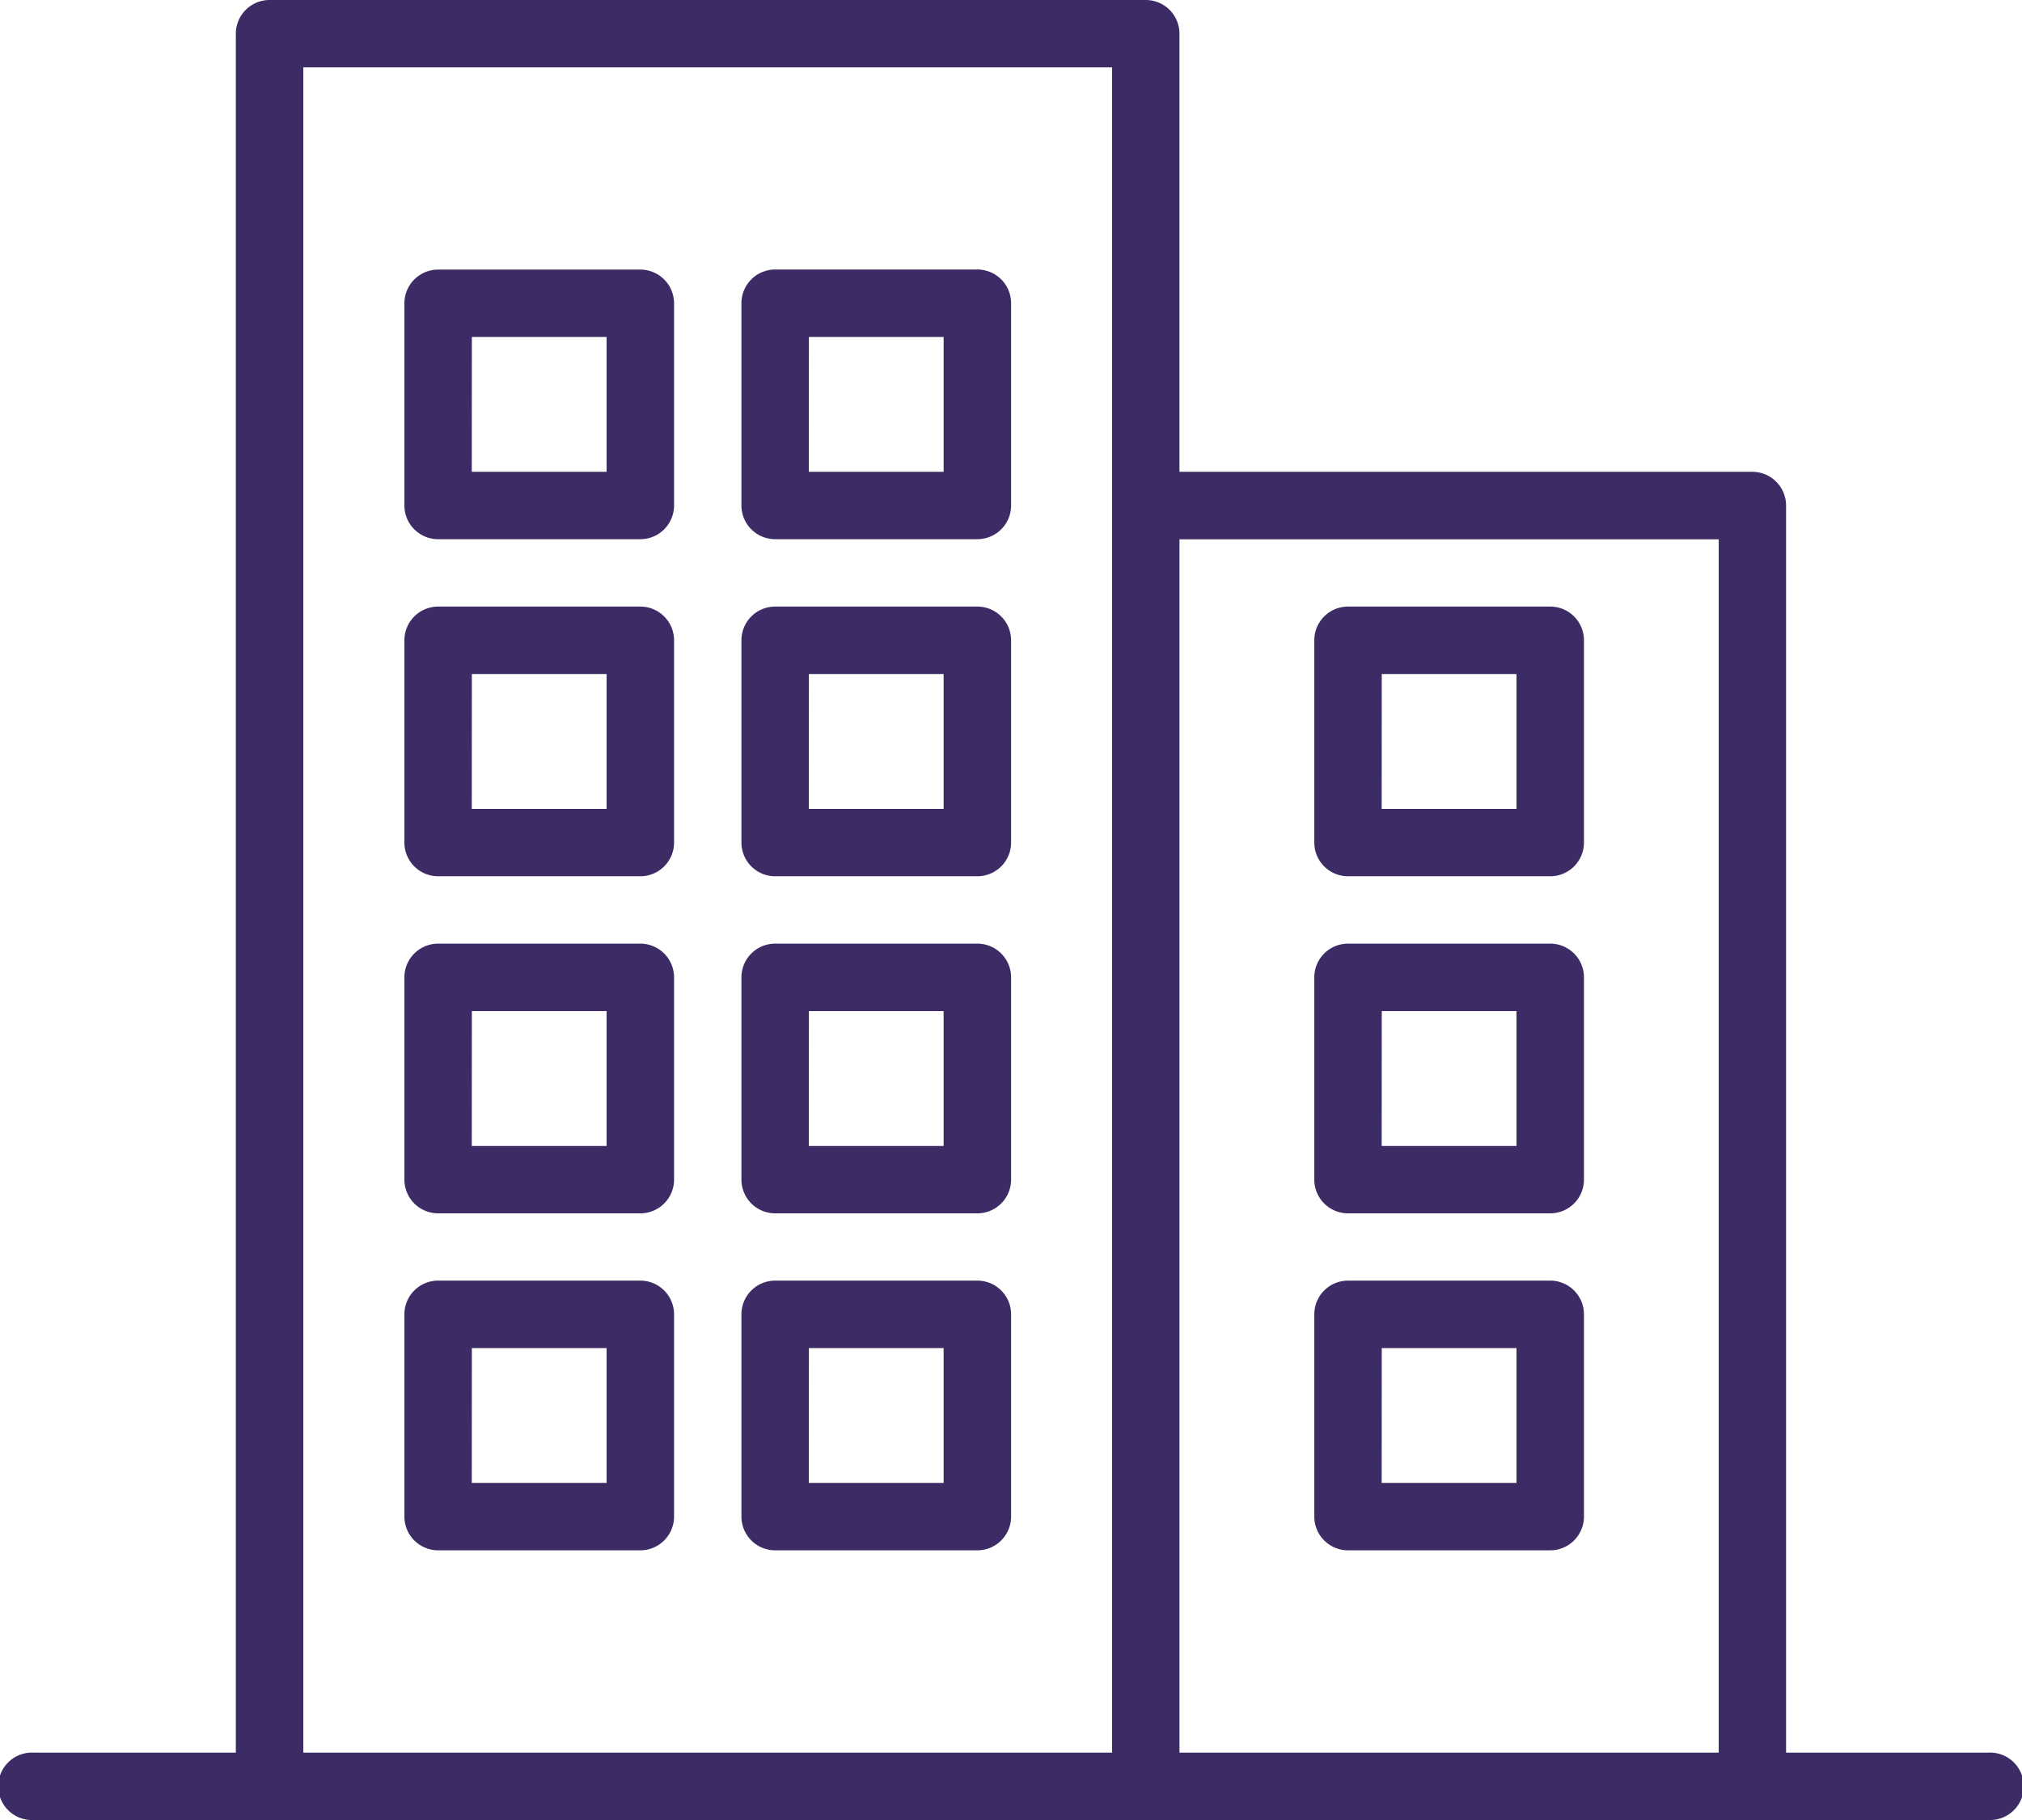
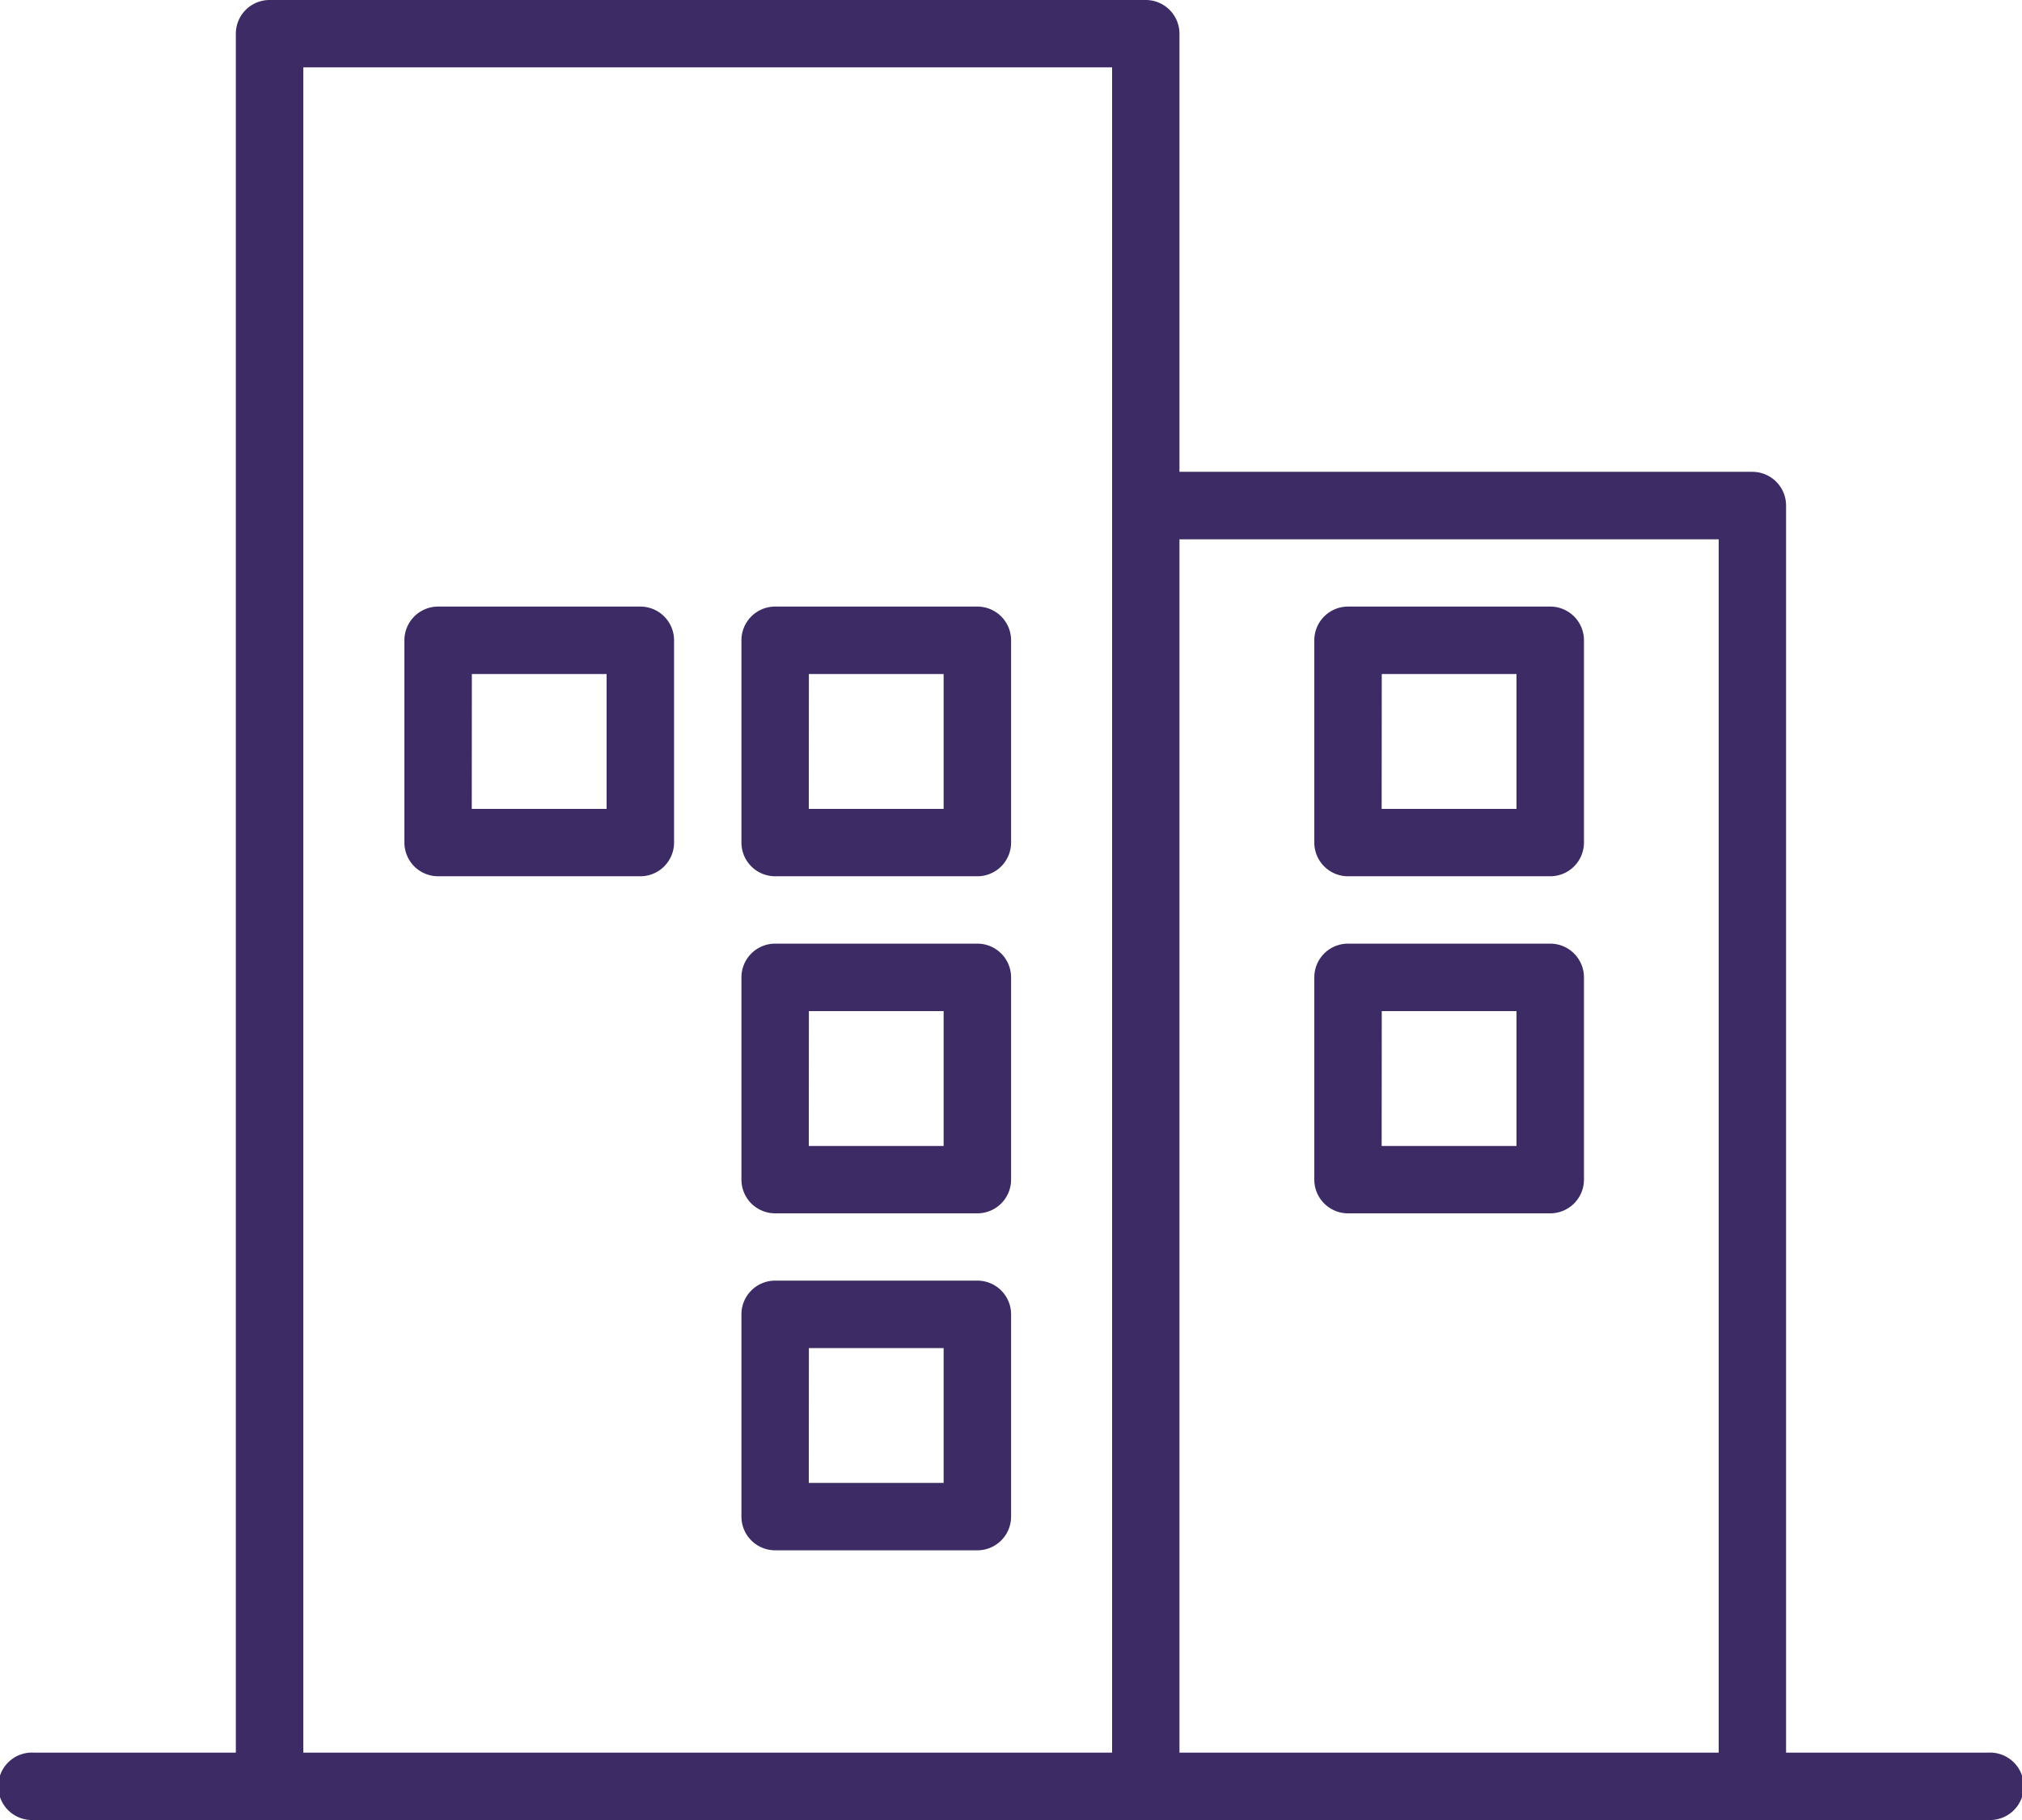
<svg xmlns="http://www.w3.org/2000/svg" width="22" height="19.8" viewBox="0 0 22 19.8">
  <g data-name="Group 9246">
    <g data-name="Group 9245">
      <path data-name="Path 14288" d="M21.633 43.067h-2.2V29.5a.367.367 0 0 0-.367-.367h-6.233v-4.766a.367.367 0 0 0-.366-.367H2.933a.367.367 0 0 0-.367.367v18.7H.367a.367.367 0 1 0 0 .733h21.266a.367.367 0 1 0 0-.733zm-9.533 0H3.3V24.733h8.8zm6.6 0h-5.867v-13.2H18.7z" transform="translate(0 -24)" style="fill:#3c2b64" />
      <path data-name="Path 14289" d="M312.367 170.933h2.2a.367.367 0 0 0 .367-.367v-2.2a.367.367 0 0 0-.367-.367h-2.2a.367.367 0 0 0-.367.367v2.2a.367.367 0 0 0 .367.367zm.367-2.2h1.466v1.467h-1.467z" transform="translate(-297.7 -161.4)" style="fill:#3c2b64" />
      <path data-name="Path 14290" d="M312.367 250.933h2.2a.367.367 0 0 0 .367-.367v-2.2a.367.367 0 0 0-.367-.367h-2.2a.367.367 0 0 0-.367.367v2.2a.367.367 0 0 0 .367.367zm.367-2.2h1.466v1.467h-1.467z" transform="translate(-297.7 -237.733)" style="fill:#3c2b64" />
-       <path data-name="Path 14291" d="M312.367 330.933h2.2a.367.367 0 0 0 .367-.367v-2.2a.367.367 0 0 0-.367-.367h-2.2a.367.367 0 0 0-.367.367v2.2a.367.367 0 0 0 .367.367zm.367-2.2h1.466v1.467h-1.467z" transform="translate(-297.7 -314.067)" style="fill:#3c2b64" />
      <path data-name="Path 14292" d="M176.367 170.933h2.2a.367.367 0 0 0 .367-.367v-2.2a.367.367 0 0 0-.367-.367h-2.2a.367.367 0 0 0-.367.367v2.2a.367.367 0 0 0 .367.367zm.367-2.2h1.466v1.467h-1.467z" transform="translate(-167.933 -161.4)" style="fill:#3c2b64" />
-       <path data-name="Path 14293" d="M176.367 90.933h2.2a.367.367 0 0 0 .367-.367v-2.2a.367.367 0 0 0-.367-.367h-2.2a.367.367 0 0 0-.367.367v2.2a.367.367 0 0 0 .367.367zm.367-2.2h1.466V90.2h-1.467z" transform="translate(-167.933 -85.067)" style="fill:#3c2b64" />
      <path data-name="Path 14294" d="M176.367 250.933h2.2a.367.367 0 0 0 .367-.367v-2.2a.367.367 0 0 0-.367-.367h-2.2a.367.367 0 0 0-.367.367v2.2a.367.367 0 0 0 .367.367zm.367-2.2h1.466v1.467h-1.467z" transform="translate(-167.933 -237.733)" style="fill:#3c2b64" />
      <path data-name="Path 14295" d="M176.367 330.933h2.2a.367.367 0 0 0 .367-.367v-2.2a.367.367 0 0 0-.367-.367h-2.2a.367.367 0 0 0-.367.367v2.2a.367.367 0 0 0 .367.367zm.367-2.2h1.466v1.467h-1.467z" transform="translate(-167.933 -314.067)" style="fill:#3c2b64" />
      <path data-name="Path 14296" d="M96.367 170.933h2.2a.367.367 0 0 0 .367-.367v-2.2a.367.367 0 0 0-.367-.367h-2.2a.367.367 0 0 0-.367.367v2.2a.367.367 0 0 0 .367.367zm.367-2.2H98.2v1.467h-1.467z" transform="translate(-91.6 -161.4)" style="fill:#3c2b64" />
-       <path data-name="Path 14297" d="M96.367 90.933h2.2a.367.367 0 0 0 .367-.367v-2.2a.367.367 0 0 0-.367-.366h-2.2a.367.367 0 0 0-.367.367v2.2a.367.367 0 0 0 .367.366zm.367-2.2H98.2V90.2h-1.467z" transform="translate(-91.6 -85.067)" style="fill:#3c2b64" />
-       <path data-name="Path 14298" d="M96.367 250.933h2.2a.367.367 0 0 0 .367-.367v-2.2a.367.367 0 0 0-.367-.367h-2.2a.367.367 0 0 0-.367.367v2.2a.367.367 0 0 0 .367.367zm.367-2.2H98.2v1.467h-1.467z" transform="translate(-91.6 -237.733)" style="fill:#3c2b64" />
-       <path data-name="Path 14299" d="M96.367 330.933h2.2a.367.367 0 0 0 .367-.367v-2.2a.367.367 0 0 0-.367-.367h-2.2a.367.367 0 0 0-.367.367v2.2a.367.367 0 0 0 .367.367zm.367-2.2H98.2v1.467h-1.467z" transform="translate(-91.6 -314.067)" style="fill:#3c2b64" />
    </g>
  </g>
</svg>